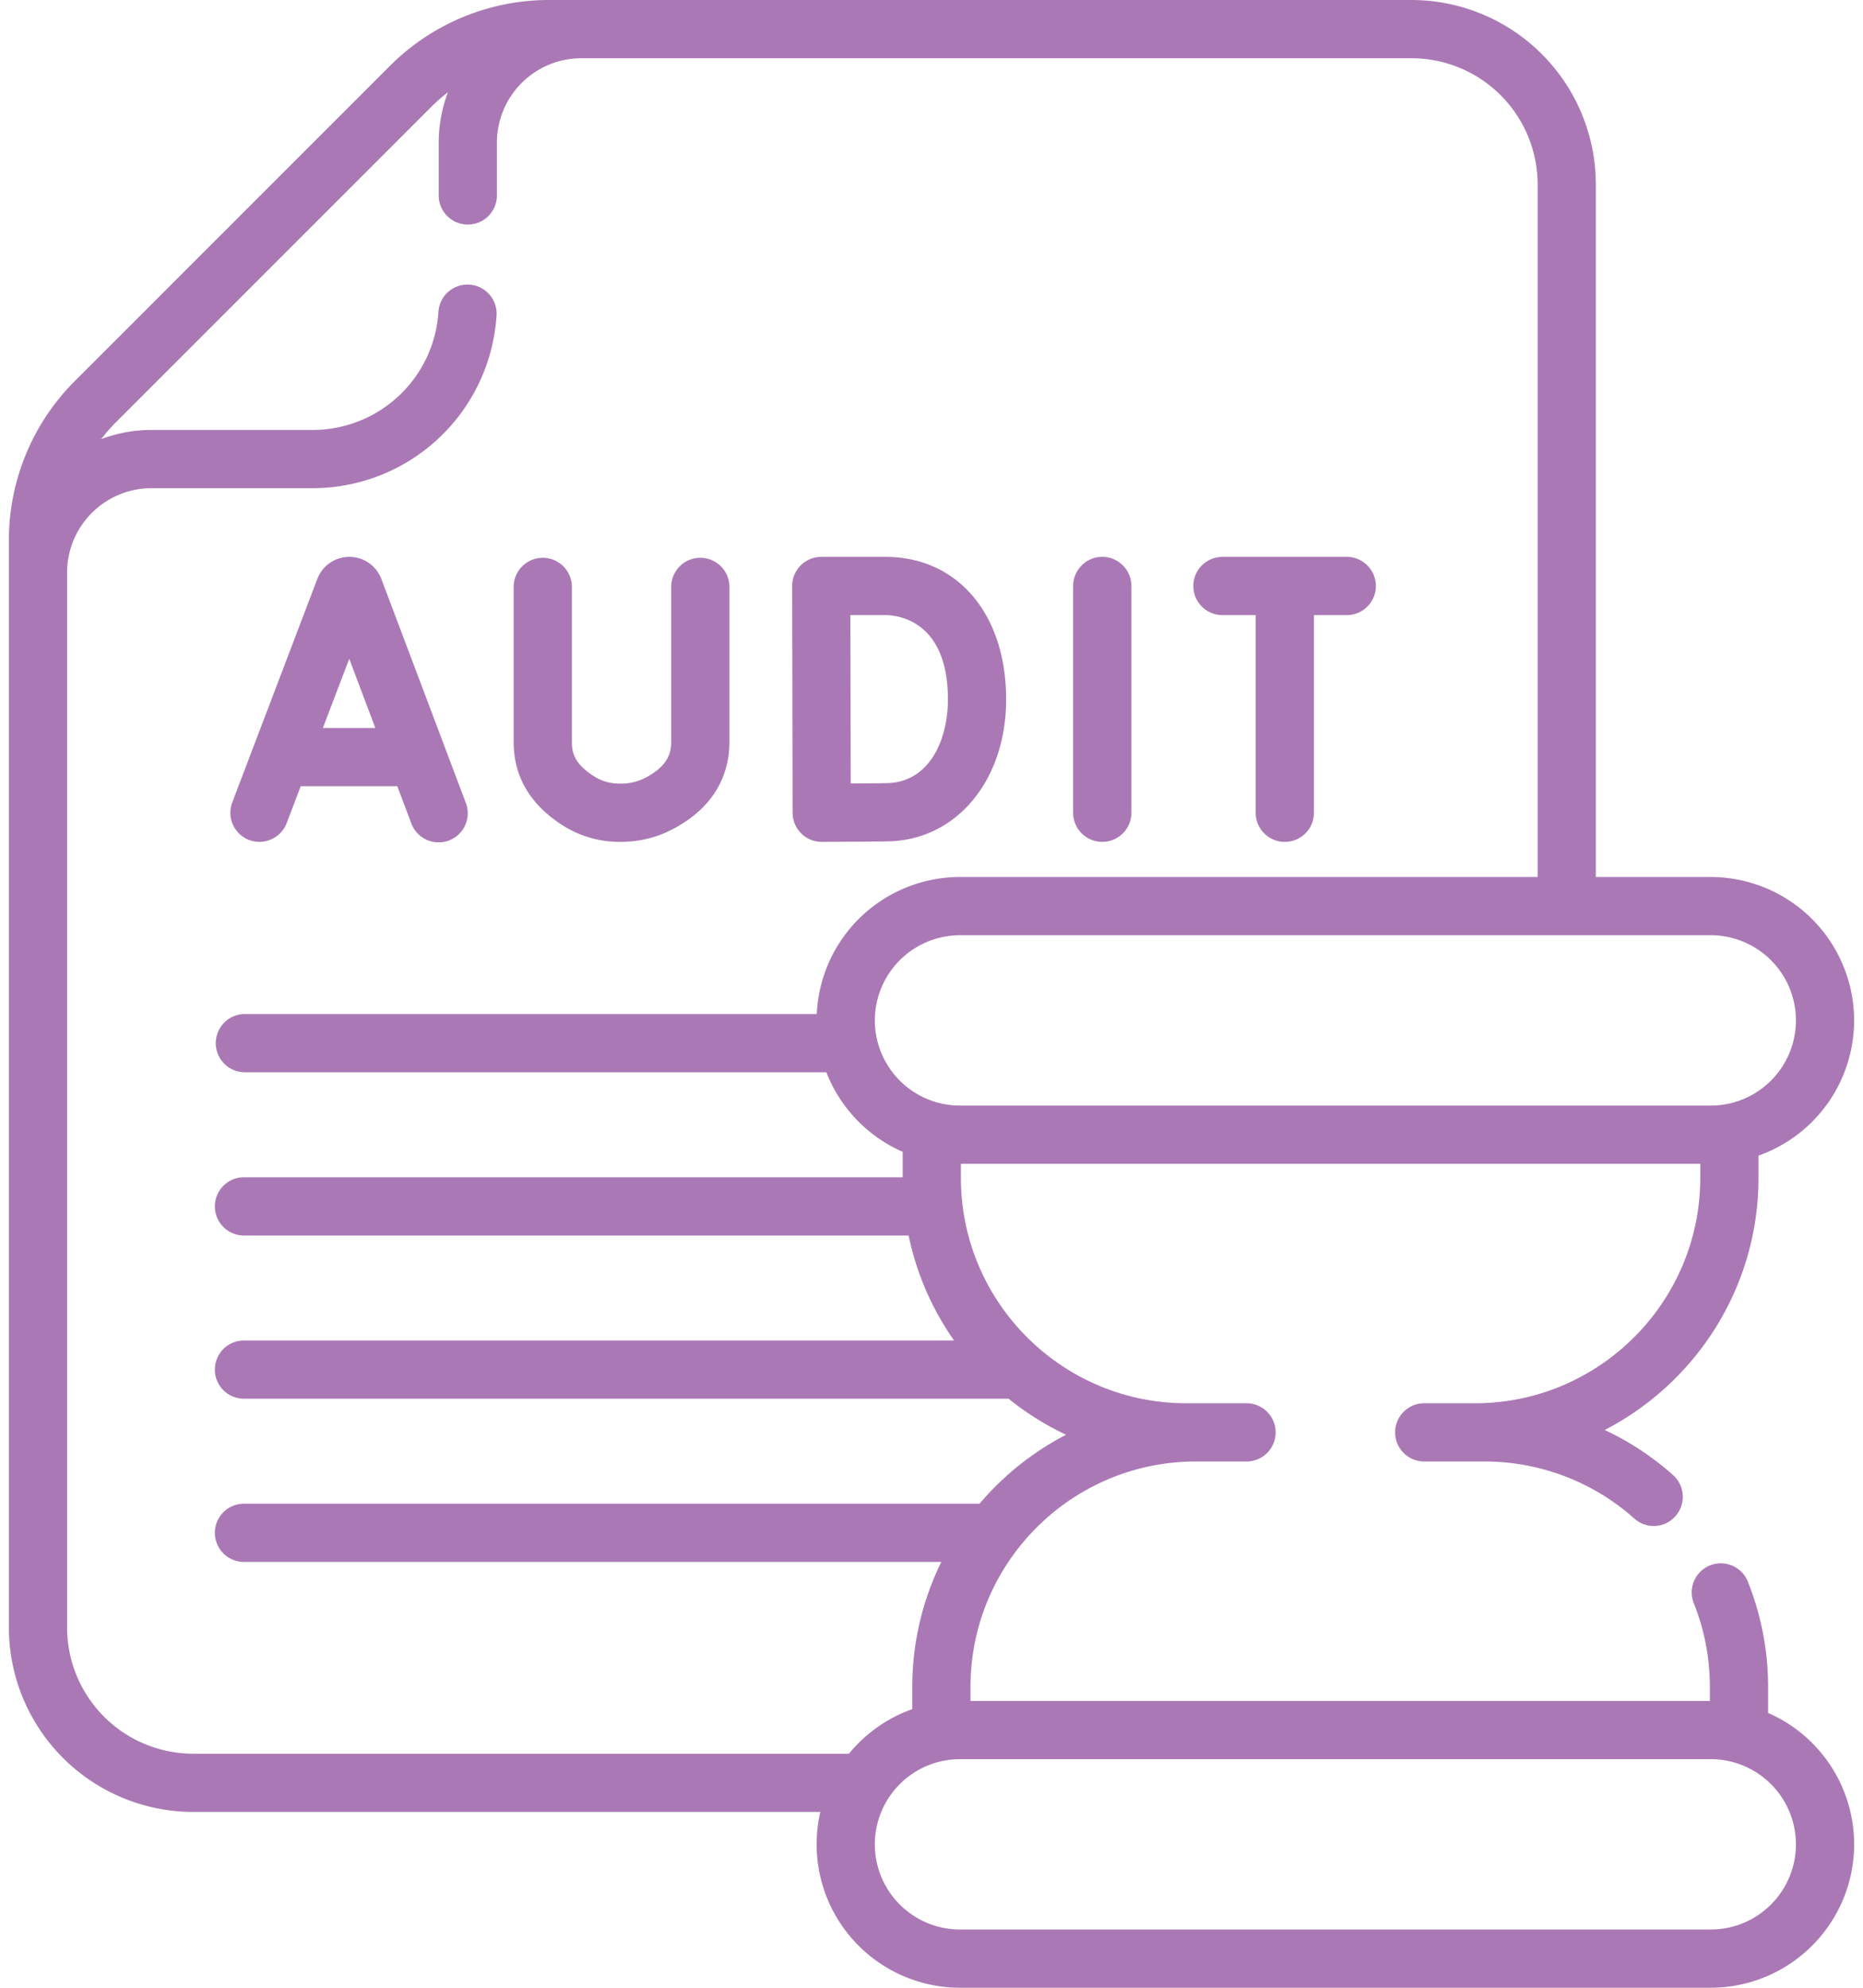
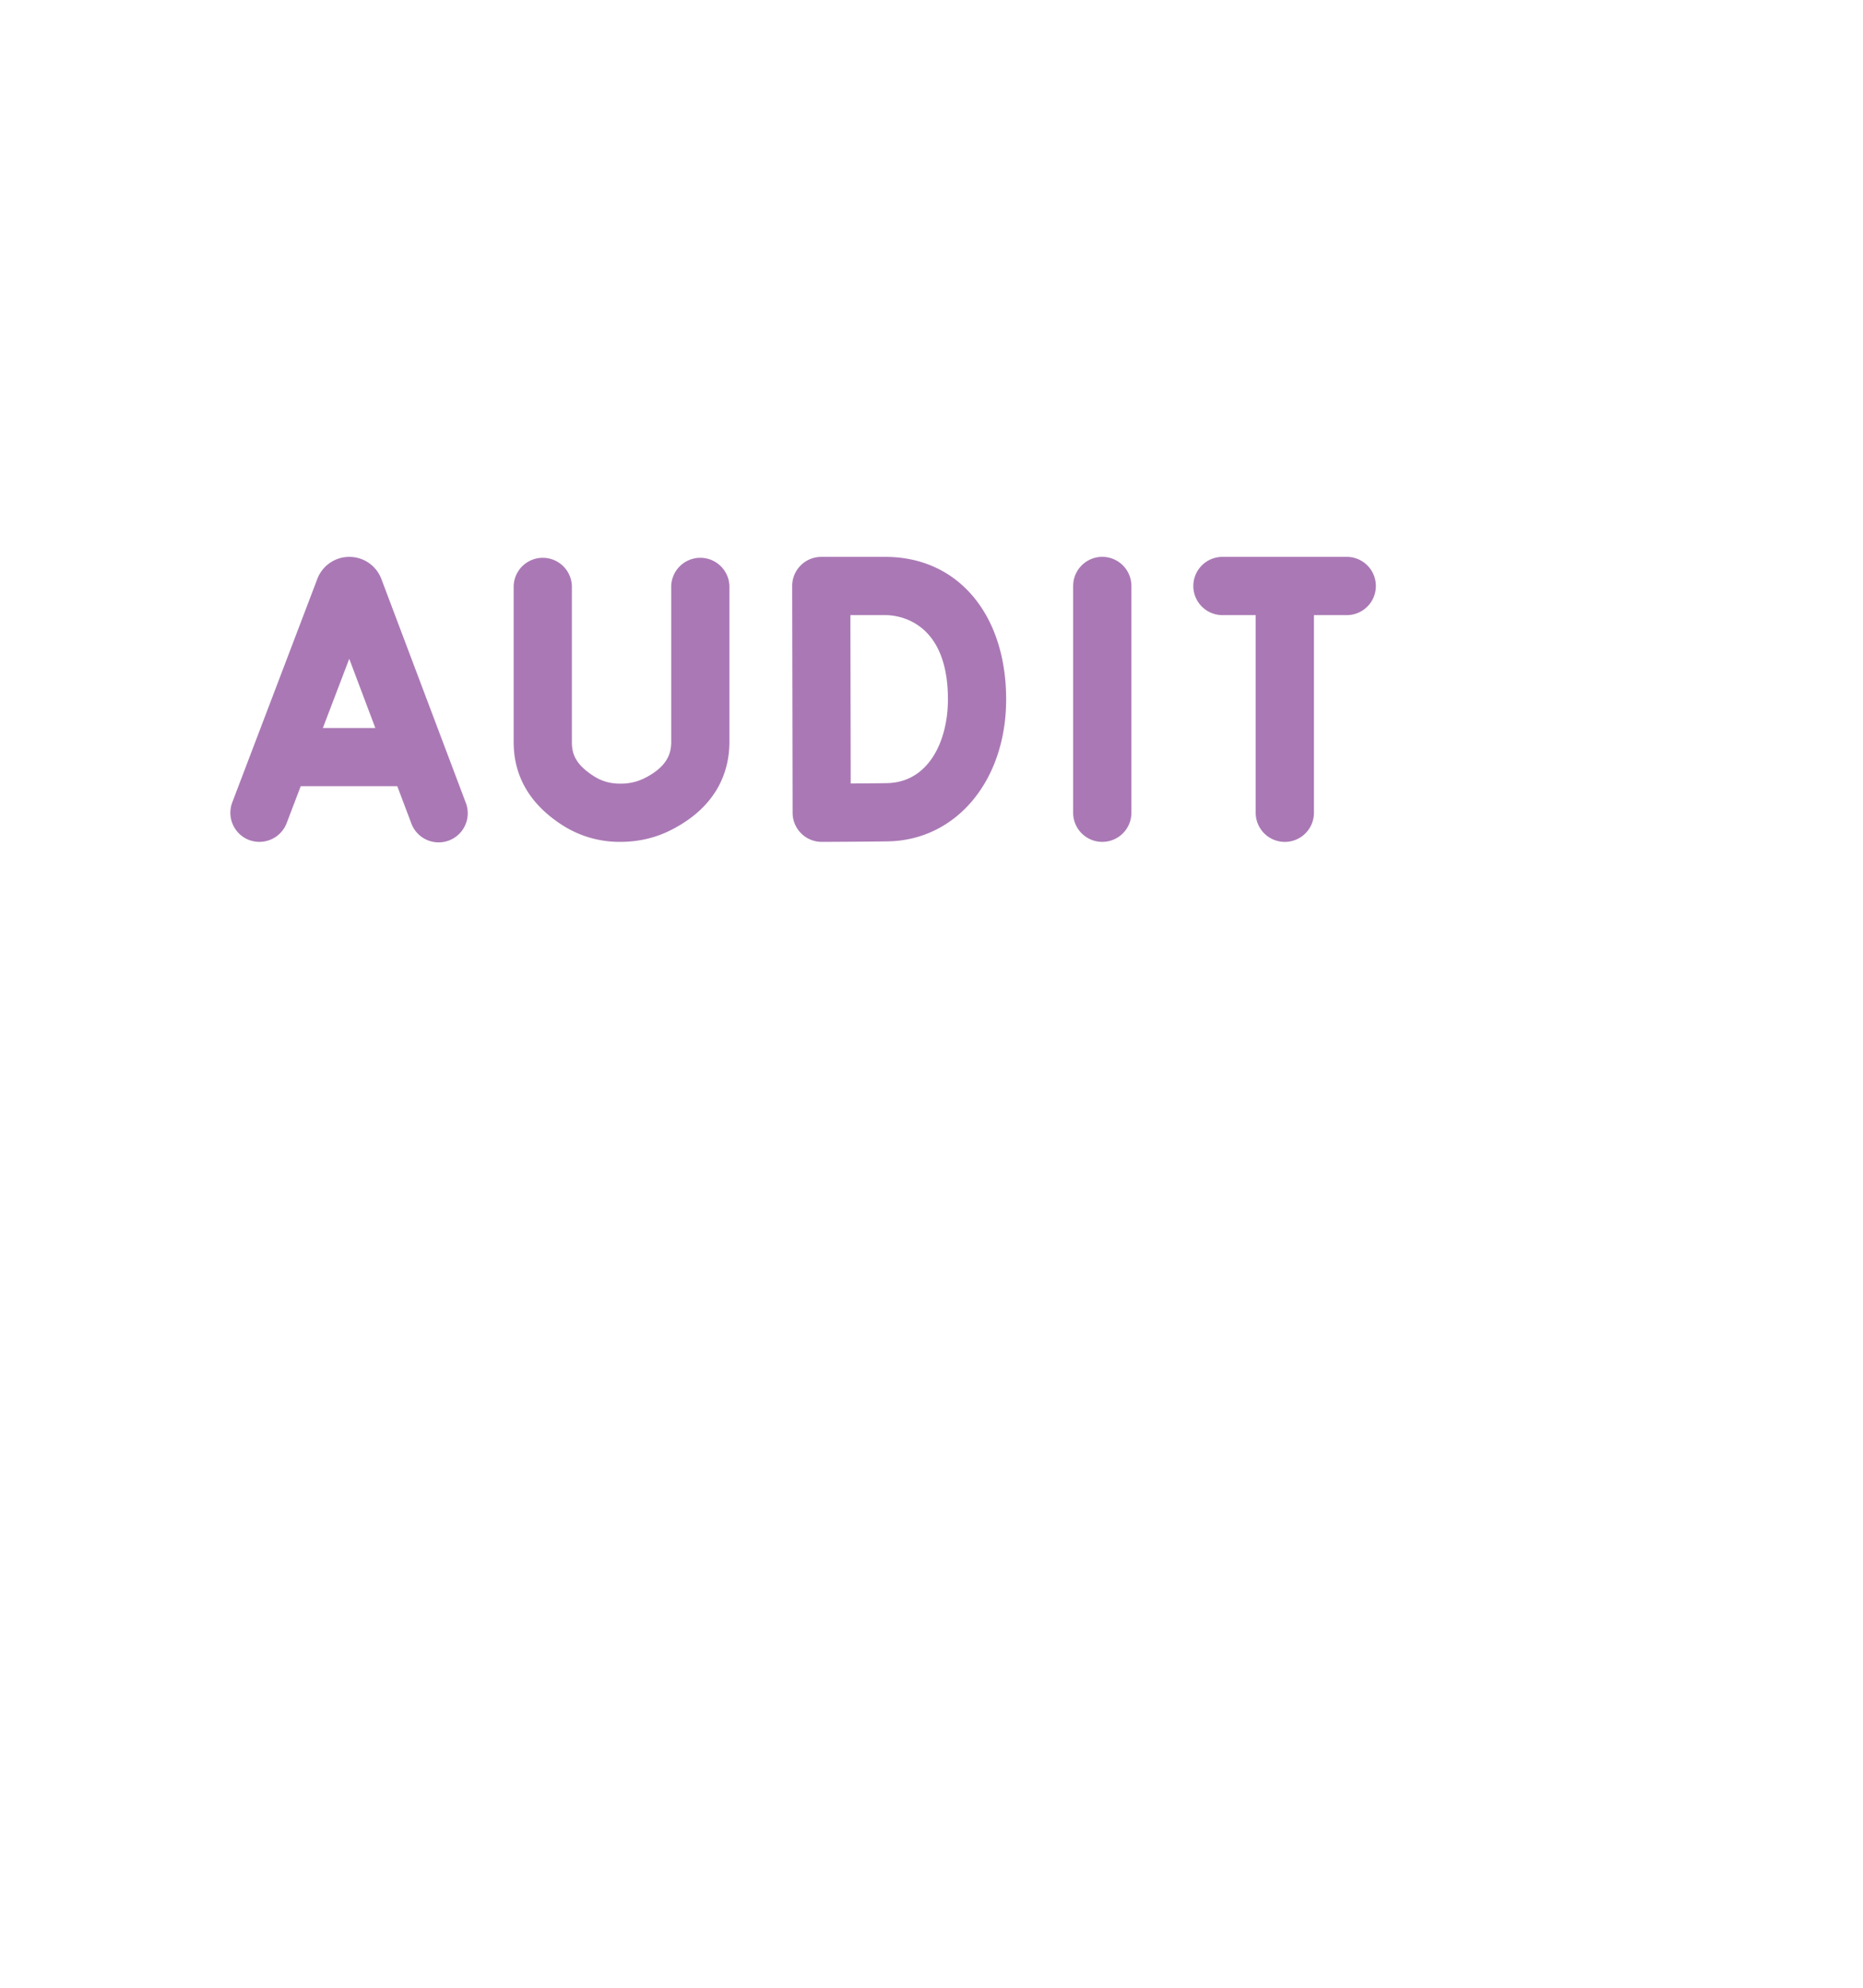
<svg xmlns="http://www.w3.org/2000/svg" width="60" height="64" viewBox="0 0 60 64" fill="none">
  <g clip-path="url(#a)" fill="#aa79b5">
    <path d="M8.022 27.045a.94.94 0 0 0 1.21-.542l.453-1.19h3.11l.448 1.187a.938.938 0 1 0 1.755-.662l-2.717-7.2-.01-.025a1.1 1.1 0 0 0-1.021-.683 1.1 1.1 0 0 0-1.029.706l-2.741 7.2a.94.94 0 0 0 .542 1.21m3.226-5.834.84 2.228h-1.69zM35.5 27.106c.518 0 .938-.42.938-.937v-7.302a.937.937 0 1 0-1.876 0v7.302c0 .518.42.937.938.937m-9.973-.934a.937.937 0 0 0 .937.934h.004c.062 0 1.537-.006 2.126-.016 2.207-.038 3.81-1.961 3.81-4.572 0-2.744-1.562-4.588-3.887-4.588H26.45a.937.937 0 0 0-.937.939zm2.99-6.367c.336 0 2.012.13 2.012 2.713 0 1.325-.609 2.674-1.968 2.697-.267.005-.736.009-1.163.011l-.01-5.421zm-10.396 6.769a3.4 3.4 0 0 0 1.85.532h.005c.582 0 1.128-.126 1.624-.376 1.563-.787 1.892-1.981 1.892-2.844v-5.019a.938.938 0 0 0-1.875 0v5.02c0 .342-.098.785-.86 1.169a1.7 1.7 0 0 1-.784.175c-.317 0-.593-.078-.842-.237-.592-.378-.713-.714-.713-1.102v-5.025a.938.938 0 0 0-1.875 0v5.025c0 1.11.53 2.013 1.578 2.682m21.25-6.769h1.07v6.364a.937.937 0 1 0 1.876 0v-6.364h1.087a.938.938 0 0 0 0-1.875H39.37a.937.937 0 1 0 0 1.875" />
-     <path d="M56.943 55.151v-.837a9.1 9.1 0 0 0-.667-3.428.938.938 0 0 0-1.737.705c.35.865.529 1.78.529 2.723v.452H31.256v-.453c0-4.002 3.255-7.257 7.258-7.257h1.632a.937.937 0 1 0 0-1.875h-1.941c-4.002 0-7.258-3.255-7.258-7.257v-.452h23.812v.453c0 3.999-3.252 7.252-7.251 7.256h-1.639a.937.937 0 1 0 0 1.875h1.941c1.783 0 3.497.653 4.826 1.838a.934.934 0 0 0 1.324-.077.94.94 0 0 0-.076-1.323 9.1 9.1 0 0 0-2.202-1.452c2.939-1.52 4.952-4.588 4.952-8.117v-.717a4.62 4.62 0 0 0 3.08-4.353 4.623 4.623 0 0 0-4.617-4.618h-3.701v-22.3A5.944 5.944 0 0 0 45.458 0H17.656a7.24 7.24 0 0 0-5.082 2.105L2.39 12.288A7.24 7.24 0 0 0 .286 17.37v35.034a5.944 5.944 0 0 0 5.937 5.936H26.42q-.118.503-.12 1.043A4.62 4.62 0 0 0 30.917 64h24.18a4.623 4.623 0 0 0 4.618-4.617 4.62 4.62 0 0 0-2.772-4.232m.897-22.296a2.745 2.745 0 0 1-2.743 2.742h-24.18a2.745 2.745 0 0 1-2.742-2.742 2.745 2.745 0 0 1 2.742-2.743h24.18a2.745 2.745 0 0 1 2.743 2.743M6.223 56.465a4.067 4.067 0 0 1-4.062-4.061V18.41a2.72 2.72 0 0 1 2.718-2.692h5.189a5.937 5.937 0 0 0 5.926-5.596.938.938 0 0 0-1.872-.106 4.06 4.06 0 0 1-4.054 3.827h-5.19c-.57 0-1.115.105-1.62.296q.212-.278.458-.526L13.9 3.43q.248-.246.525-.457a4.6 4.6 0 0 0-.296 1.62v1.73a.938.938 0 0 0 1.875 0v-1.73a2.72 2.72 0 0 1 2.716-2.718h26.738a4.066 4.066 0 0 1 4.063 4.061v22.301H30.917a4.62 4.62 0 0 0-4.612 4.412H7.857a.938.938 0 0 0 0 1.875h18.756a4.64 4.64 0 0 0 2.459 2.562v.819H7.857a.937.937 0 1 0 0 1.875h21.406a9.1 9.1 0 0 0 1.463 3.38H7.857a.937.937 0 1 0 0 1.875h24.625a9.2 9.2 0 0 0 1.852 1.16 9.2 9.2 0 0 0-2.786 2.22H7.857a.937.937 0 1 0 0 1.875h22.459a9.1 9.1 0 0 0-.935 4.023v.716a4.64 4.64 0 0 0-2.04 1.436zm48.875 5.66h-24.18a2.745 2.745 0 0 1-2.743-2.742 2.745 2.745 0 0 1 2.742-2.743h24.18a2.745 2.745 0 0 1 2.743 2.743 2.745 2.745 0 0 1-2.743 2.742" />
  </g>
  <defs>
    <clipPath id="a">
      <path fill="#fff" d="M0 0h60v64H0z" />
    </clipPath>
  </defs>
</svg>